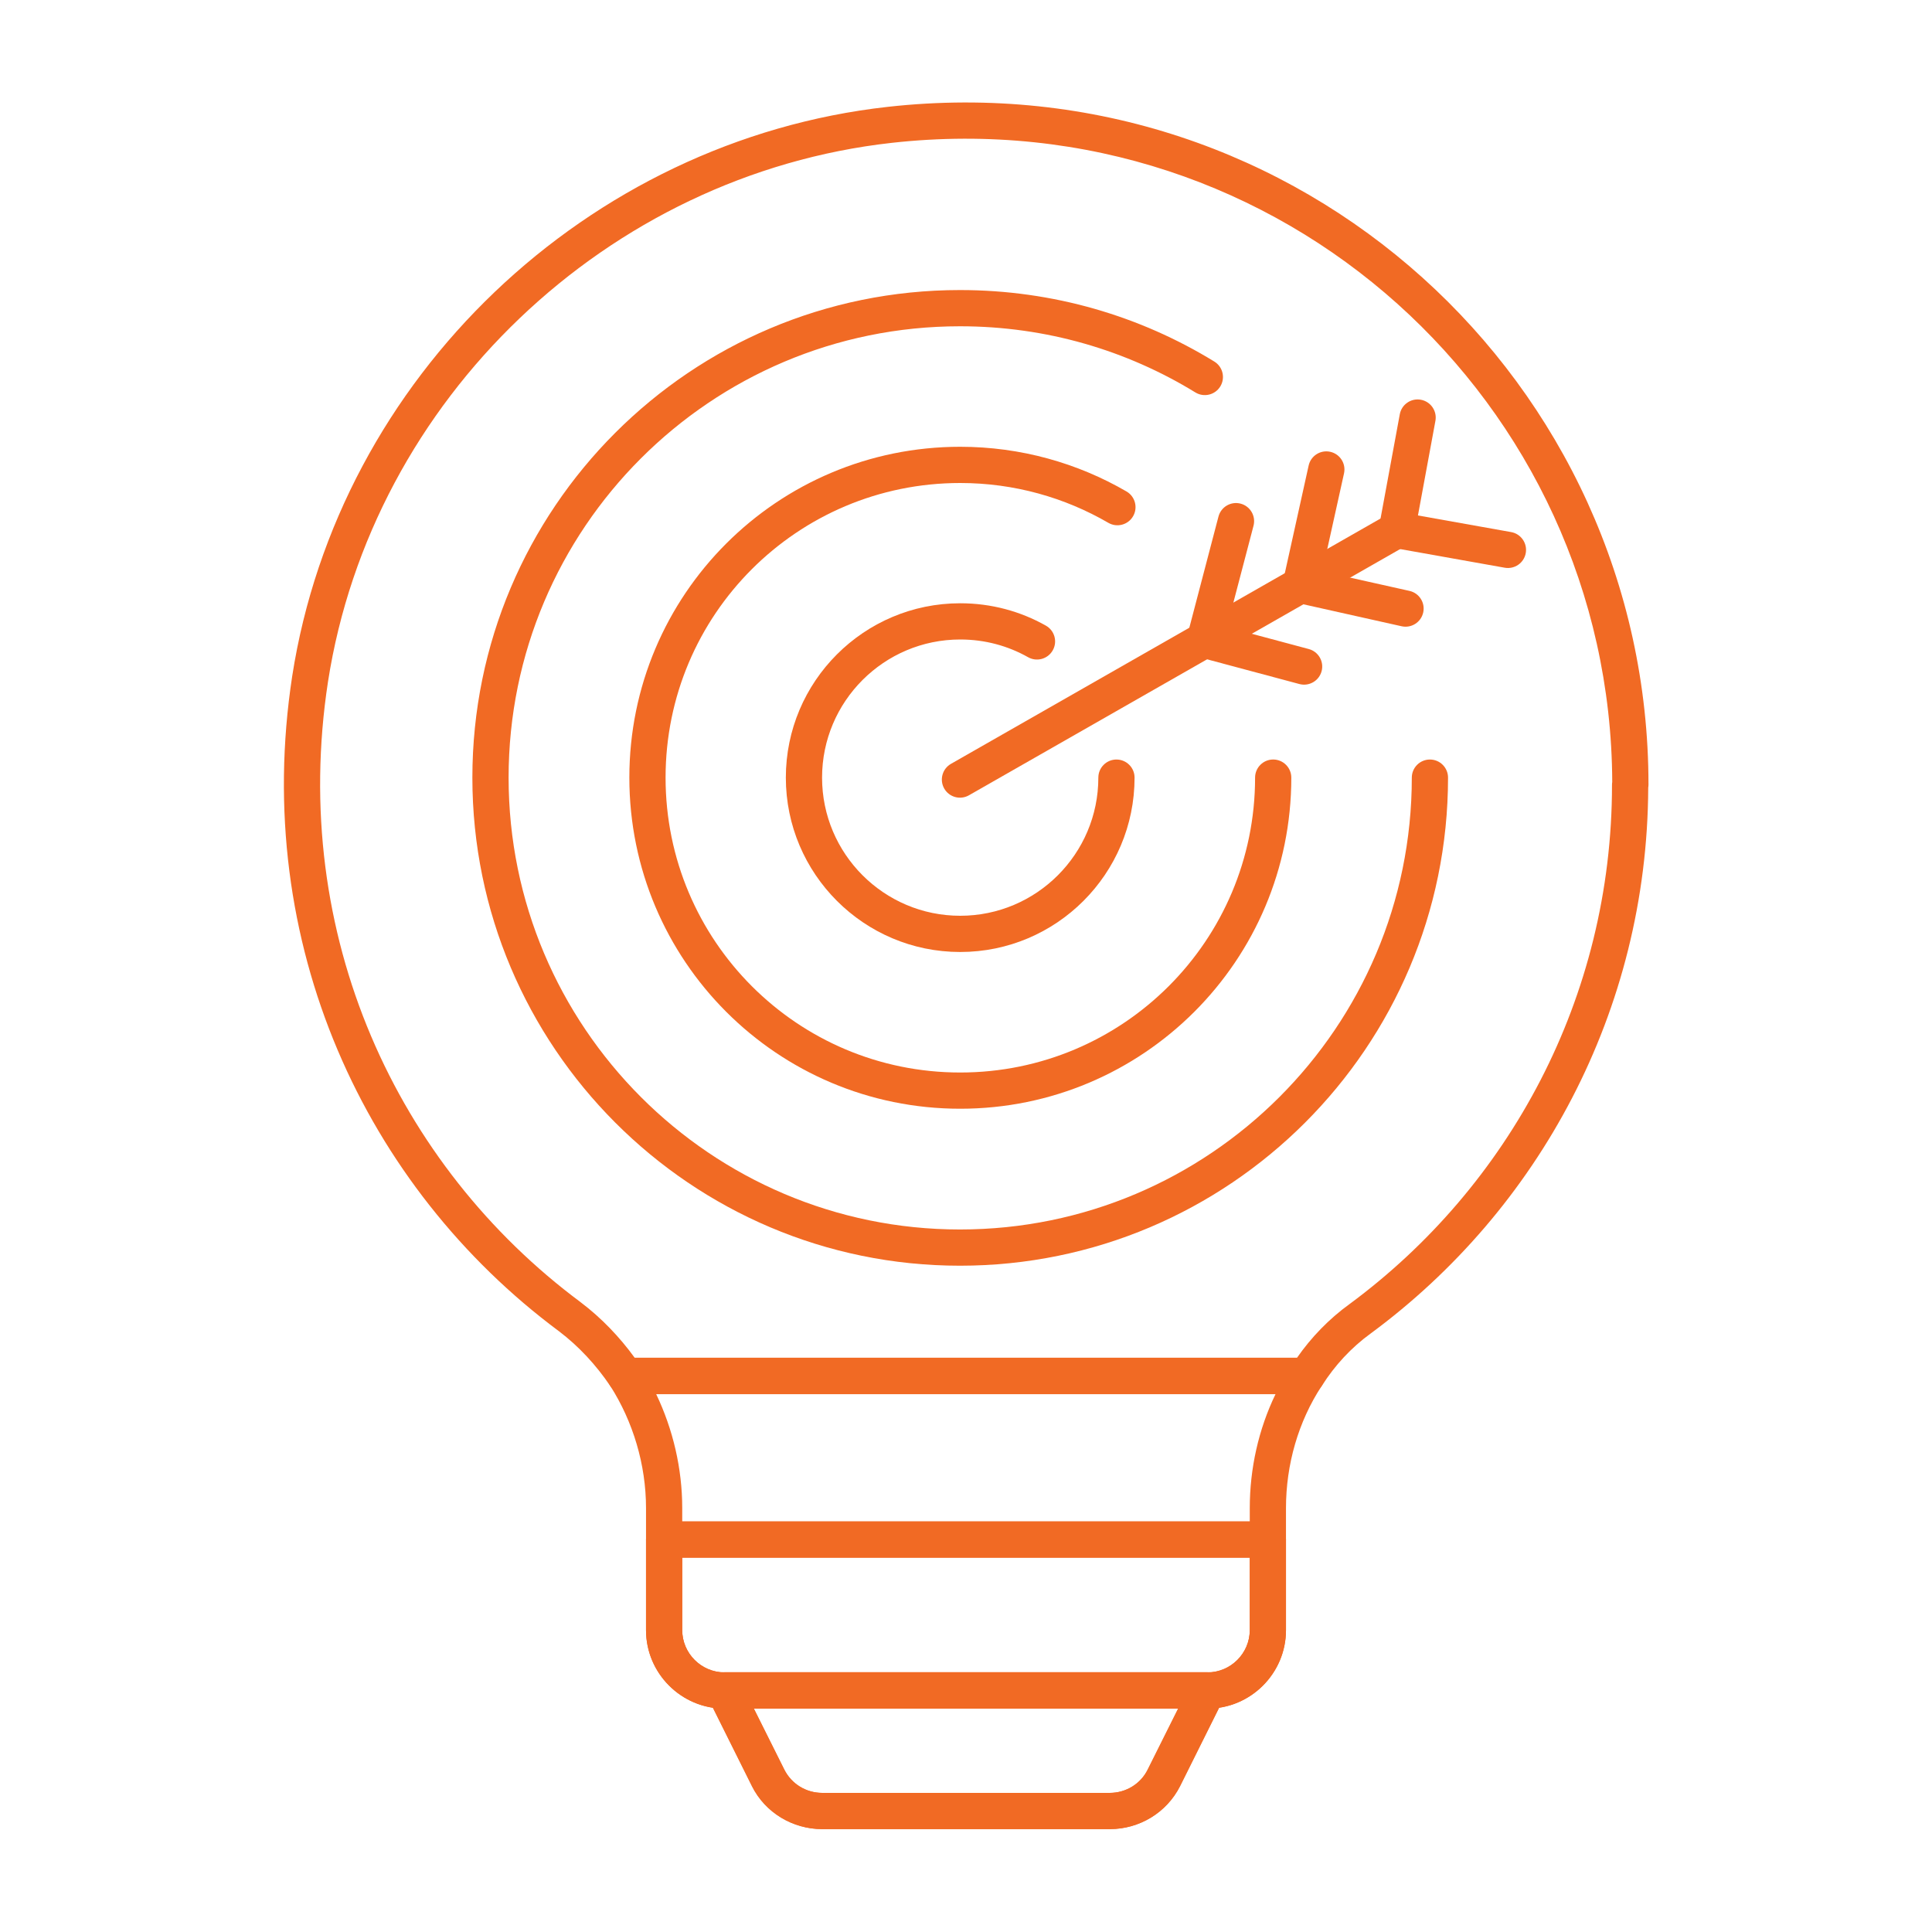
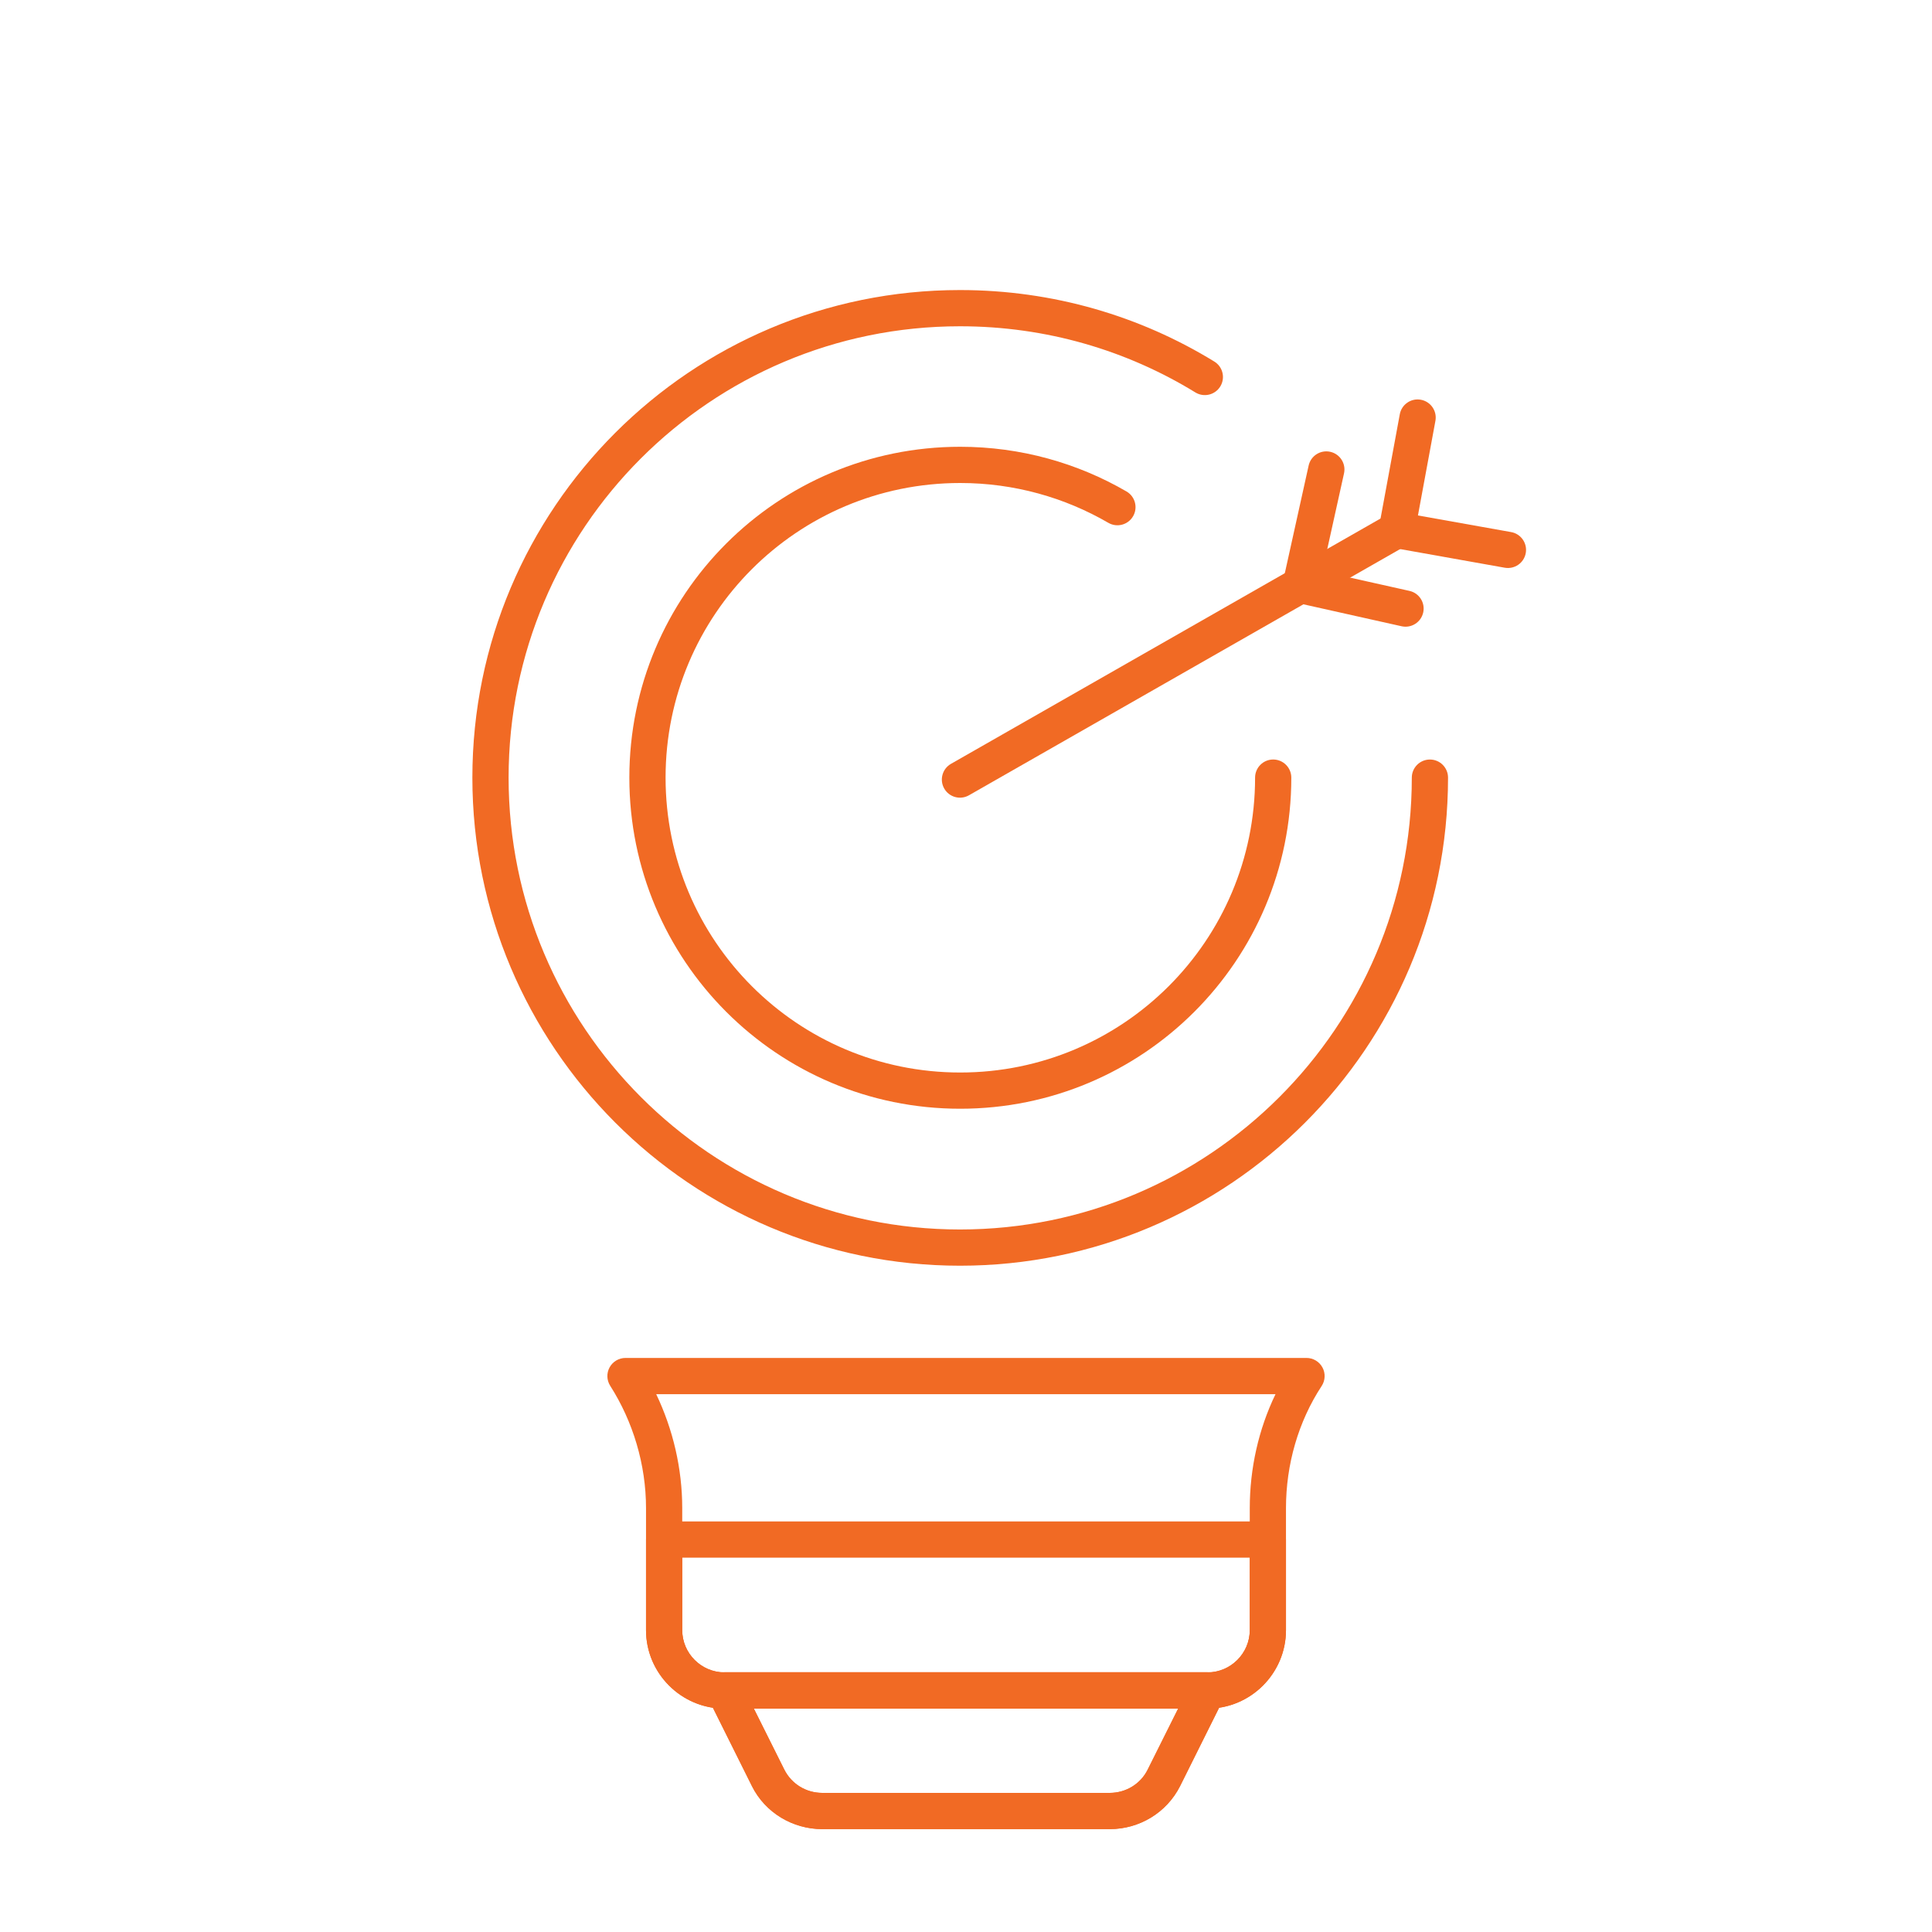
<svg xmlns="http://www.w3.org/2000/svg" width="100" height="100" viewBox="0 0 100 100" fill="none">
-   <path fill-rule="evenodd" clip-rule="evenodd" d="M83.449 40.474C83.37 20.817 66.295 5.149 46.153 7.394C31.447 9.035 19.249 20.651 16.976 35.292C14.969 48.408 20.562 60.345 30.047 67.397L30.052 67.402C31.13 68.216 32.073 69.205 32.85 70.275H67.135C67.865 69.227 68.781 68.272 69.859 67.493C78.091 61.411 83.437 51.65 83.437 40.625C83.437 40.574 83.441 40.523 83.449 40.474ZM45.946 5.531C67.257 3.156 85.325 19.784 85.325 40.612C85.325 40.664 85.32 40.716 85.312 40.767C85.266 52.357 79.625 62.611 70.969 69.004C70.966 69.006 70.964 69.008 70.961 69.01C69.938 69.749 69.081 70.684 68.429 71.714C68.257 71.985 67.958 72.15 67.637 72.15H32.362C32.05 72.15 31.759 71.995 31.585 71.736C30.863 70.665 29.959 69.681 28.925 68.9C18.911 61.452 13.006 48.84 15.123 35.008L15.123 35.006C17.526 19.523 30.402 7.265 45.946 5.531L45.946 5.531Z" fill="#F16A24" />
  <path fill-rule="evenodd" clip-rule="evenodd" d="M31.553 70.774C31.718 70.474 32.033 70.287 32.375 70.287H67.625C67.969 70.287 68.286 70.476 68.45 70.779C68.614 71.082 68.598 71.451 68.409 71.739C67.202 73.578 66.562 75.798 66.562 78.062V84.375C66.562 86.62 64.728 88.437 62.5 88.437H37.5C35.255 88.437 33.438 86.602 33.438 84.375V78.062C33.438 75.807 32.766 73.581 31.584 71.729C31.401 71.44 31.388 71.074 31.553 70.774ZM33.965 72.162C34.833 73.978 35.312 76.006 35.312 78.062V84.375C35.312 85.572 36.295 86.562 37.5 86.562H62.5C63.697 86.562 64.688 85.579 64.688 84.375V78.062C64.688 76.014 65.14 73.985 66.02 72.162H33.965Z" fill="#F16A24" />
  <path fill-rule="evenodd" clip-rule="evenodd" d="M36.703 87.006C36.874 86.73 37.175 86.562 37.5 86.562H62.5C62.825 86.562 63.126 86.73 63.297 87.006C63.468 87.282 63.484 87.627 63.34 87.917L61.09 92.442L61.087 92.448C60.385 93.835 58.969 94.675 57.438 94.675H42.562C41.038 94.675 39.602 93.84 38.91 92.442C38.91 92.441 38.91 92.441 38.91 92.44L36.66 87.917C36.516 87.627 36.532 87.282 36.703 87.006ZM39.013 88.438L40.59 91.608L40.59 91.61C40.949 92.336 41.713 92.8 42.562 92.8H57.438C58.28 92.8 59.038 92.341 59.412 91.604C59.413 91.604 59.413 91.603 59.413 91.602L60.987 88.438H39.013Z" fill="#F16A24" />
-   <path fill-rule="evenodd" clip-rule="evenodd" d="M33.438 79.688C33.438 79.17 33.857 78.75 34.375 78.75H65.625C66.143 78.75 66.562 79.17 66.562 79.688C66.562 80.205 66.143 80.625 65.625 80.625H34.375C33.857 80.625 33.438 80.205 33.438 79.688Z" fill="#F16A24" />
  <path fill-rule="evenodd" clip-rule="evenodd" d="M36.703 86.994C36.873 86.718 37.175 86.55 37.5 86.55H62.5C62.825 86.55 63.127 86.718 63.297 86.994C63.468 87.271 63.484 87.616 63.339 87.907L61.078 92.428C61.078 92.428 61.077 92.429 61.077 92.43C60.394 93.81 58.988 94.666 57.462 94.675C57.458 94.675 57.454 94.675 57.45 94.675H42.562C41.02 94.675 39.622 93.812 38.926 92.436L38.924 92.432L36.661 87.907C36.516 87.616 36.532 87.271 36.703 86.994ZM57.438 92.8H42.562C41.731 92.8 40.979 92.338 40.6 91.591L39.017 88.425H60.983L59.399 91.593L59.397 91.597C59.033 92.333 58.276 92.8 57.438 92.8Z" fill="#F16A24" />
  <path fill-rule="evenodd" clip-rule="evenodd" d="M33.438 79.688C33.438 79.17 33.857 78.75 34.375 78.75H65.625C66.143 78.75 66.562 79.17 66.562 79.688V84.375C66.562 86.603 64.745 88.438 62.5 88.438H37.5C35.272 88.438 33.438 86.62 33.438 84.375V79.688ZM35.312 80.625V84.375C35.312 85.58 36.303 86.562 37.5 86.562H62.5C63.705 86.562 64.688 85.572 64.688 84.375V80.625H35.312Z" fill="#F16A24" />
  <path fill-rule="evenodd" clip-rule="evenodd" d="M32.575 40.25C32.575 30.782 40.232 23.125 49.7 23.125C52.833 23.125 55.782 23.971 58.309 25.439C58.756 25.7 58.908 26.273 58.648 26.721C58.388 27.169 57.814 27.321 57.367 27.061C55.118 25.754 52.492 25 49.7 25C41.268 25 34.45 31.818 34.45 40.25C34.45 48.683 41.269 55.513 49.7 55.513C58.132 55.513 64.963 48.682 64.963 40.25C64.963 39.732 65.382 39.312 65.9 39.312C66.418 39.312 66.838 39.732 66.838 40.25C66.838 49.718 59.168 57.388 49.7 57.388C40.231 57.388 32.575 49.717 32.575 40.25Z" fill="#F16A24" />
  <path fill-rule="evenodd" clip-rule="evenodd" d="M24.45 40.25C24.45 26.32 35.745 15.013 49.688 15.013C54.515 15.013 59.022 16.363 62.853 18.714C63.294 18.984 63.432 19.562 63.162 20.003C62.891 20.444 62.314 20.583 61.872 20.312C58.329 18.138 54.16 16.888 49.688 16.888C36.781 16.888 26.325 27.355 26.325 40.25C26.325 53.146 36.794 63.638 49.688 63.638C62.583 63.638 73.075 53.169 73.075 40.25C73.075 39.732 73.495 39.313 74.013 39.313C74.531 39.313 74.95 39.732 74.95 40.25C74.95 54.206 63.617 65.513 49.688 65.513C35.756 65.513 24.45 54.179 24.45 40.25Z" fill="#F16A24" />
  <path fill-rule="evenodd" clip-rule="evenodd" d="M73.114 26.973C73.371 27.422 73.215 27.995 72.765 28.252L50.153 41.164C49.703 41.421 49.13 41.265 48.873 40.815C48.617 40.365 48.773 39.793 49.223 39.536L71.835 26.623C72.285 26.367 72.858 26.523 73.114 26.973Z" fill="#F16A24" />
  <path fill-rule="evenodd" clip-rule="evenodd" d="M68.853 23.385C69.359 23.497 69.678 23.997 69.566 24.503L68.443 29.577L72.955 30.585C73.46 30.698 73.778 31.199 73.665 31.704C73.552 32.21 73.051 32.528 72.546 32.415L67.121 31.202C66.616 31.09 66.298 30.59 66.41 30.085L67.735 24.097C67.847 23.592 68.347 23.273 68.853 23.385Z" fill="#F16A24" />
  <path fill-rule="evenodd" clip-rule="evenodd" d="M73.545 20.691C74.054 20.785 74.391 21.273 74.297 21.783L73.393 26.68L78.214 27.54C78.724 27.63 79.064 28.117 78.973 28.627C78.882 29.137 78.395 29.476 77.885 29.385L72.135 28.36C71.889 28.317 71.671 28.177 71.529 27.971C71.387 27.766 71.333 27.513 71.378 27.267L72.453 21.442C72.547 20.933 73.036 20.597 73.545 20.691Z" fill="#F16A24" />
-   <path fill-rule="evenodd" clip-rule="evenodd" d="M64.213 26.068C64.714 26.199 65.013 26.712 64.882 27.213L63.506 32.46L67.742 33.594C68.243 33.728 68.54 34.242 68.406 34.742C68.272 35.242 67.758 35.539 67.258 35.406L62.12 34.031C61.622 33.897 61.325 33.386 61.456 32.887L63.068 26.737C63.2 26.236 63.712 25.937 64.213 26.068Z" fill="#F16A24" />
-   <path fill-rule="evenodd" clip-rule="evenodd" d="M40.675 40.25C40.675 35.27 44.719 31.225 49.7 31.225C51.315 31.225 52.823 31.643 54.135 32.383C54.586 32.638 54.746 33.209 54.491 33.66C54.237 34.112 53.665 34.271 53.214 34.017C52.177 33.432 50.985 33.1 49.7 33.1C45.755 33.1 42.55 36.305 42.55 40.25C42.55 44.195 45.755 47.4 49.7 47.4C53.645 47.4 56.85 44.195 56.85 40.25C56.85 39.732 57.27 39.313 57.787 39.313C58.305 39.313 58.725 39.732 58.725 40.25C58.725 45.23 54.68 49.275 49.7 49.275C44.719 49.275 40.675 45.23 40.675 40.25Z" fill="#F16A24" />
</svg>